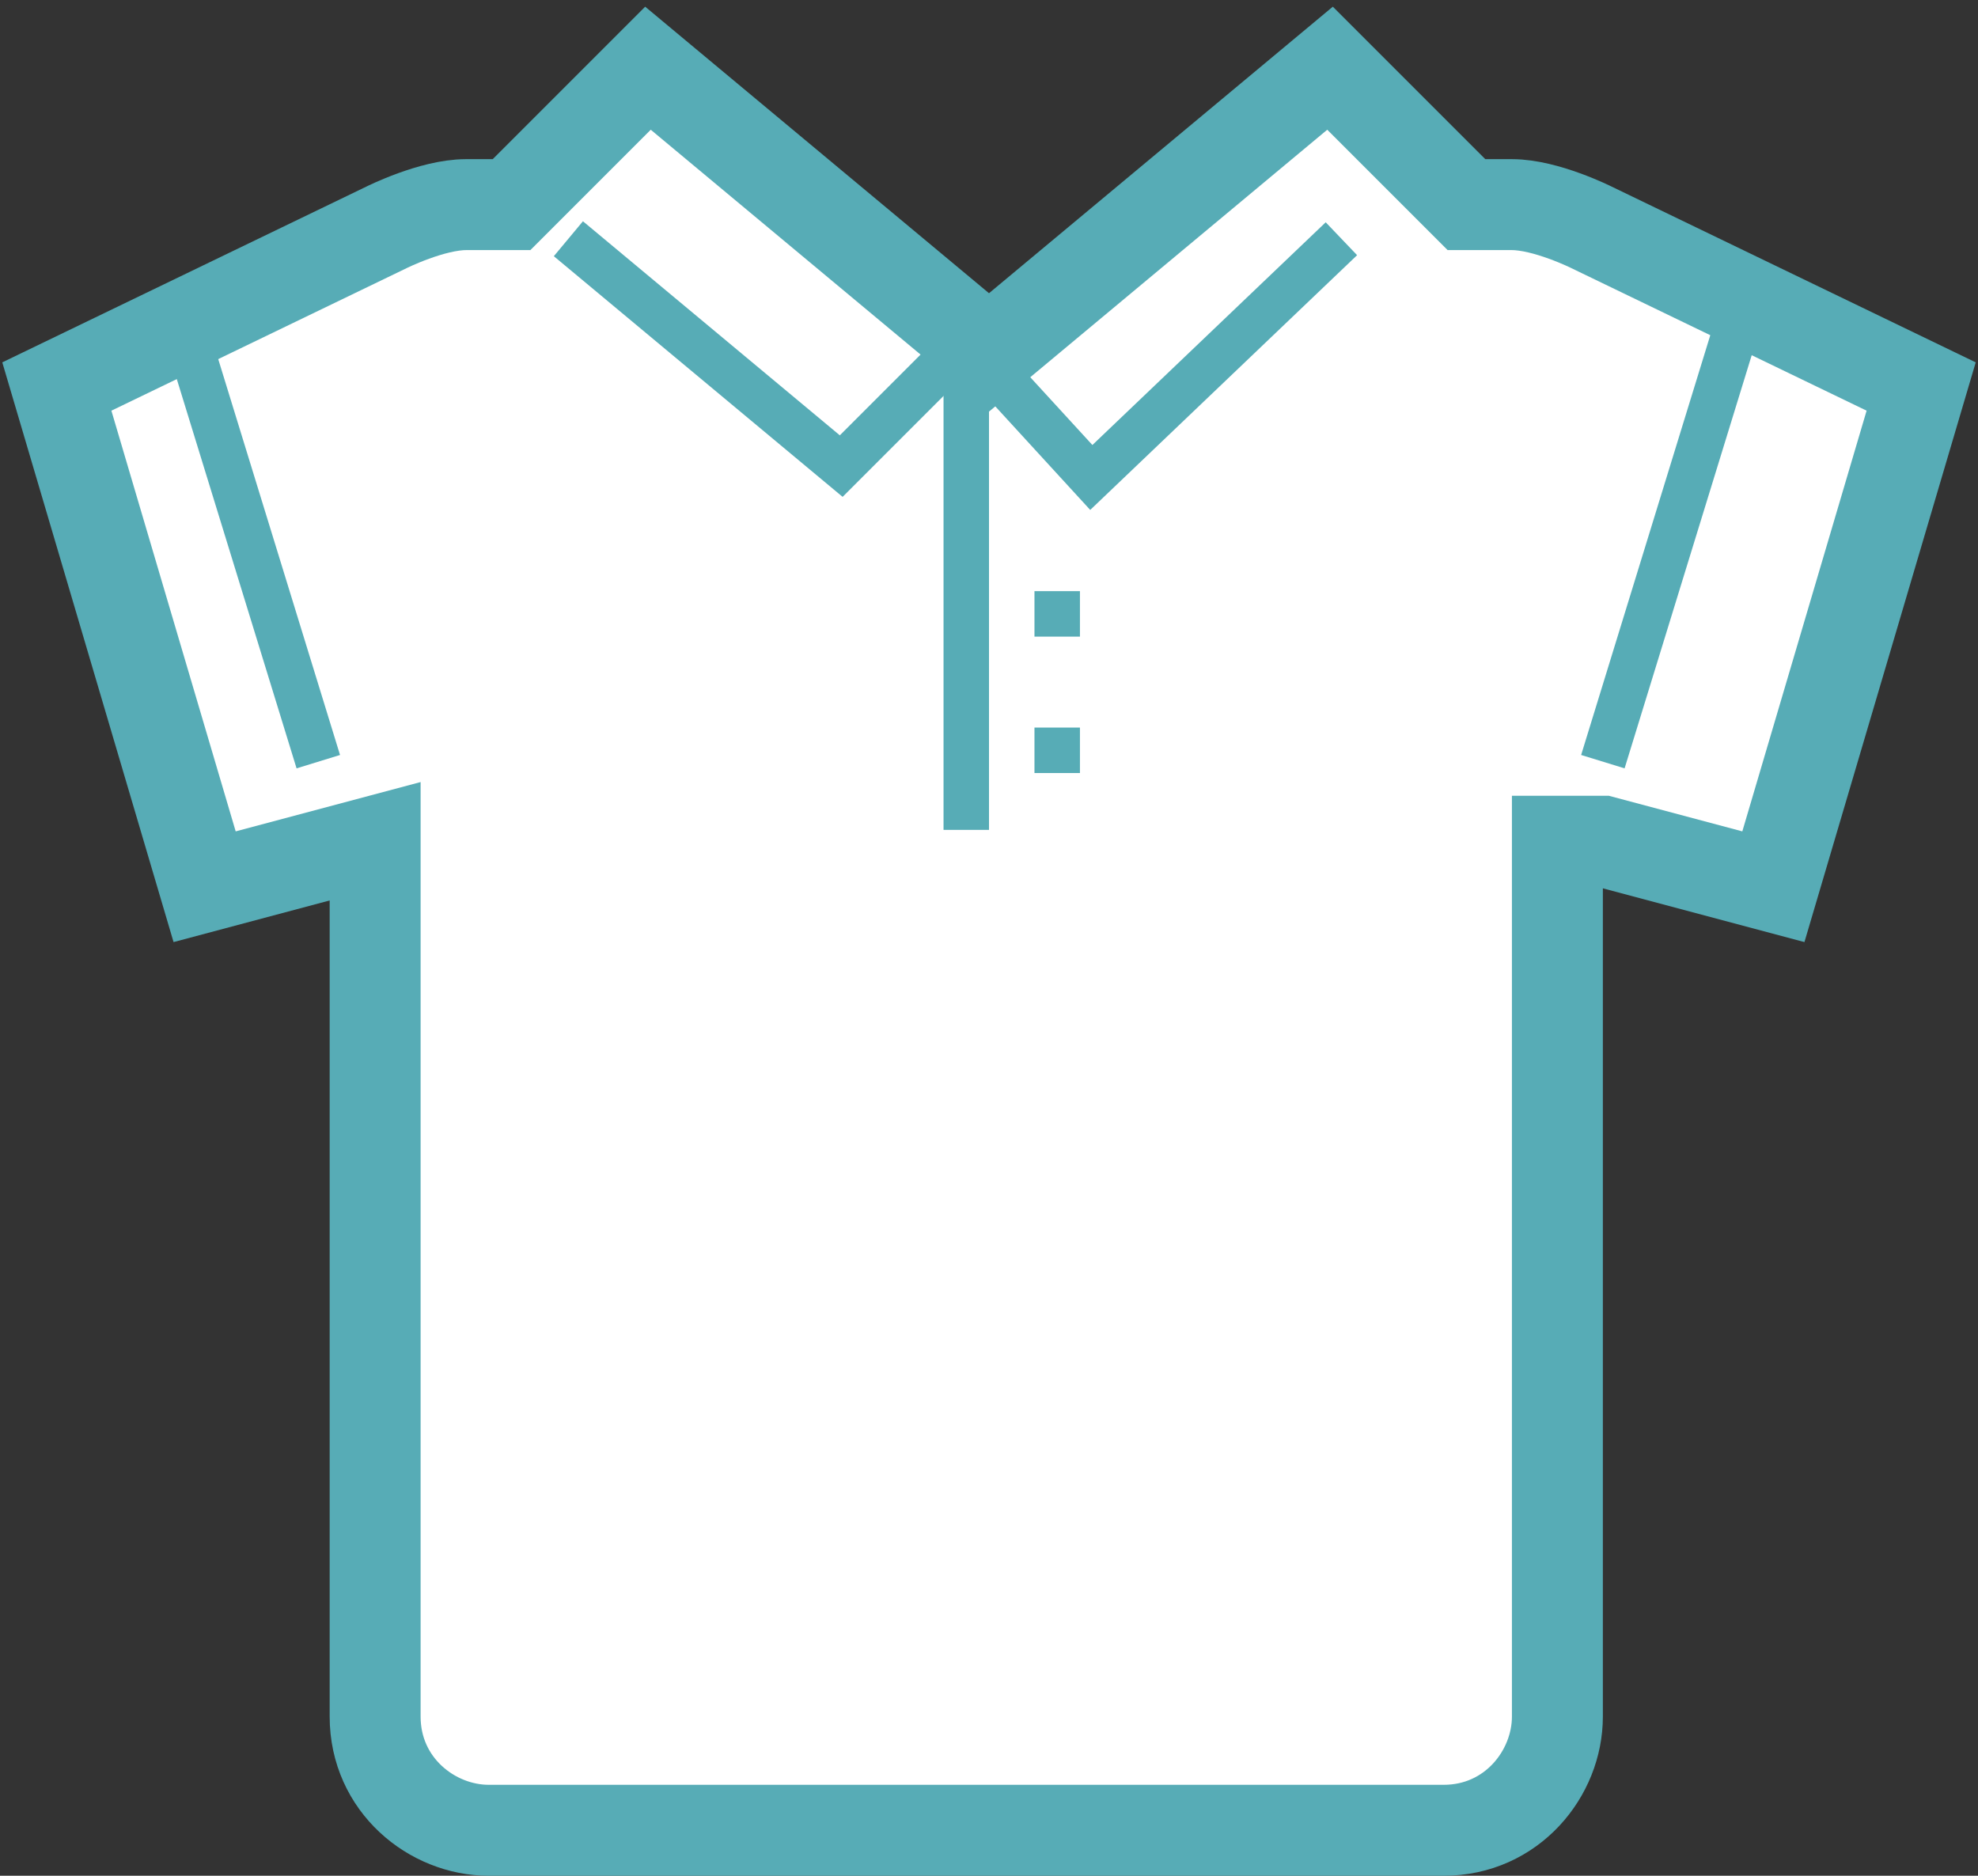
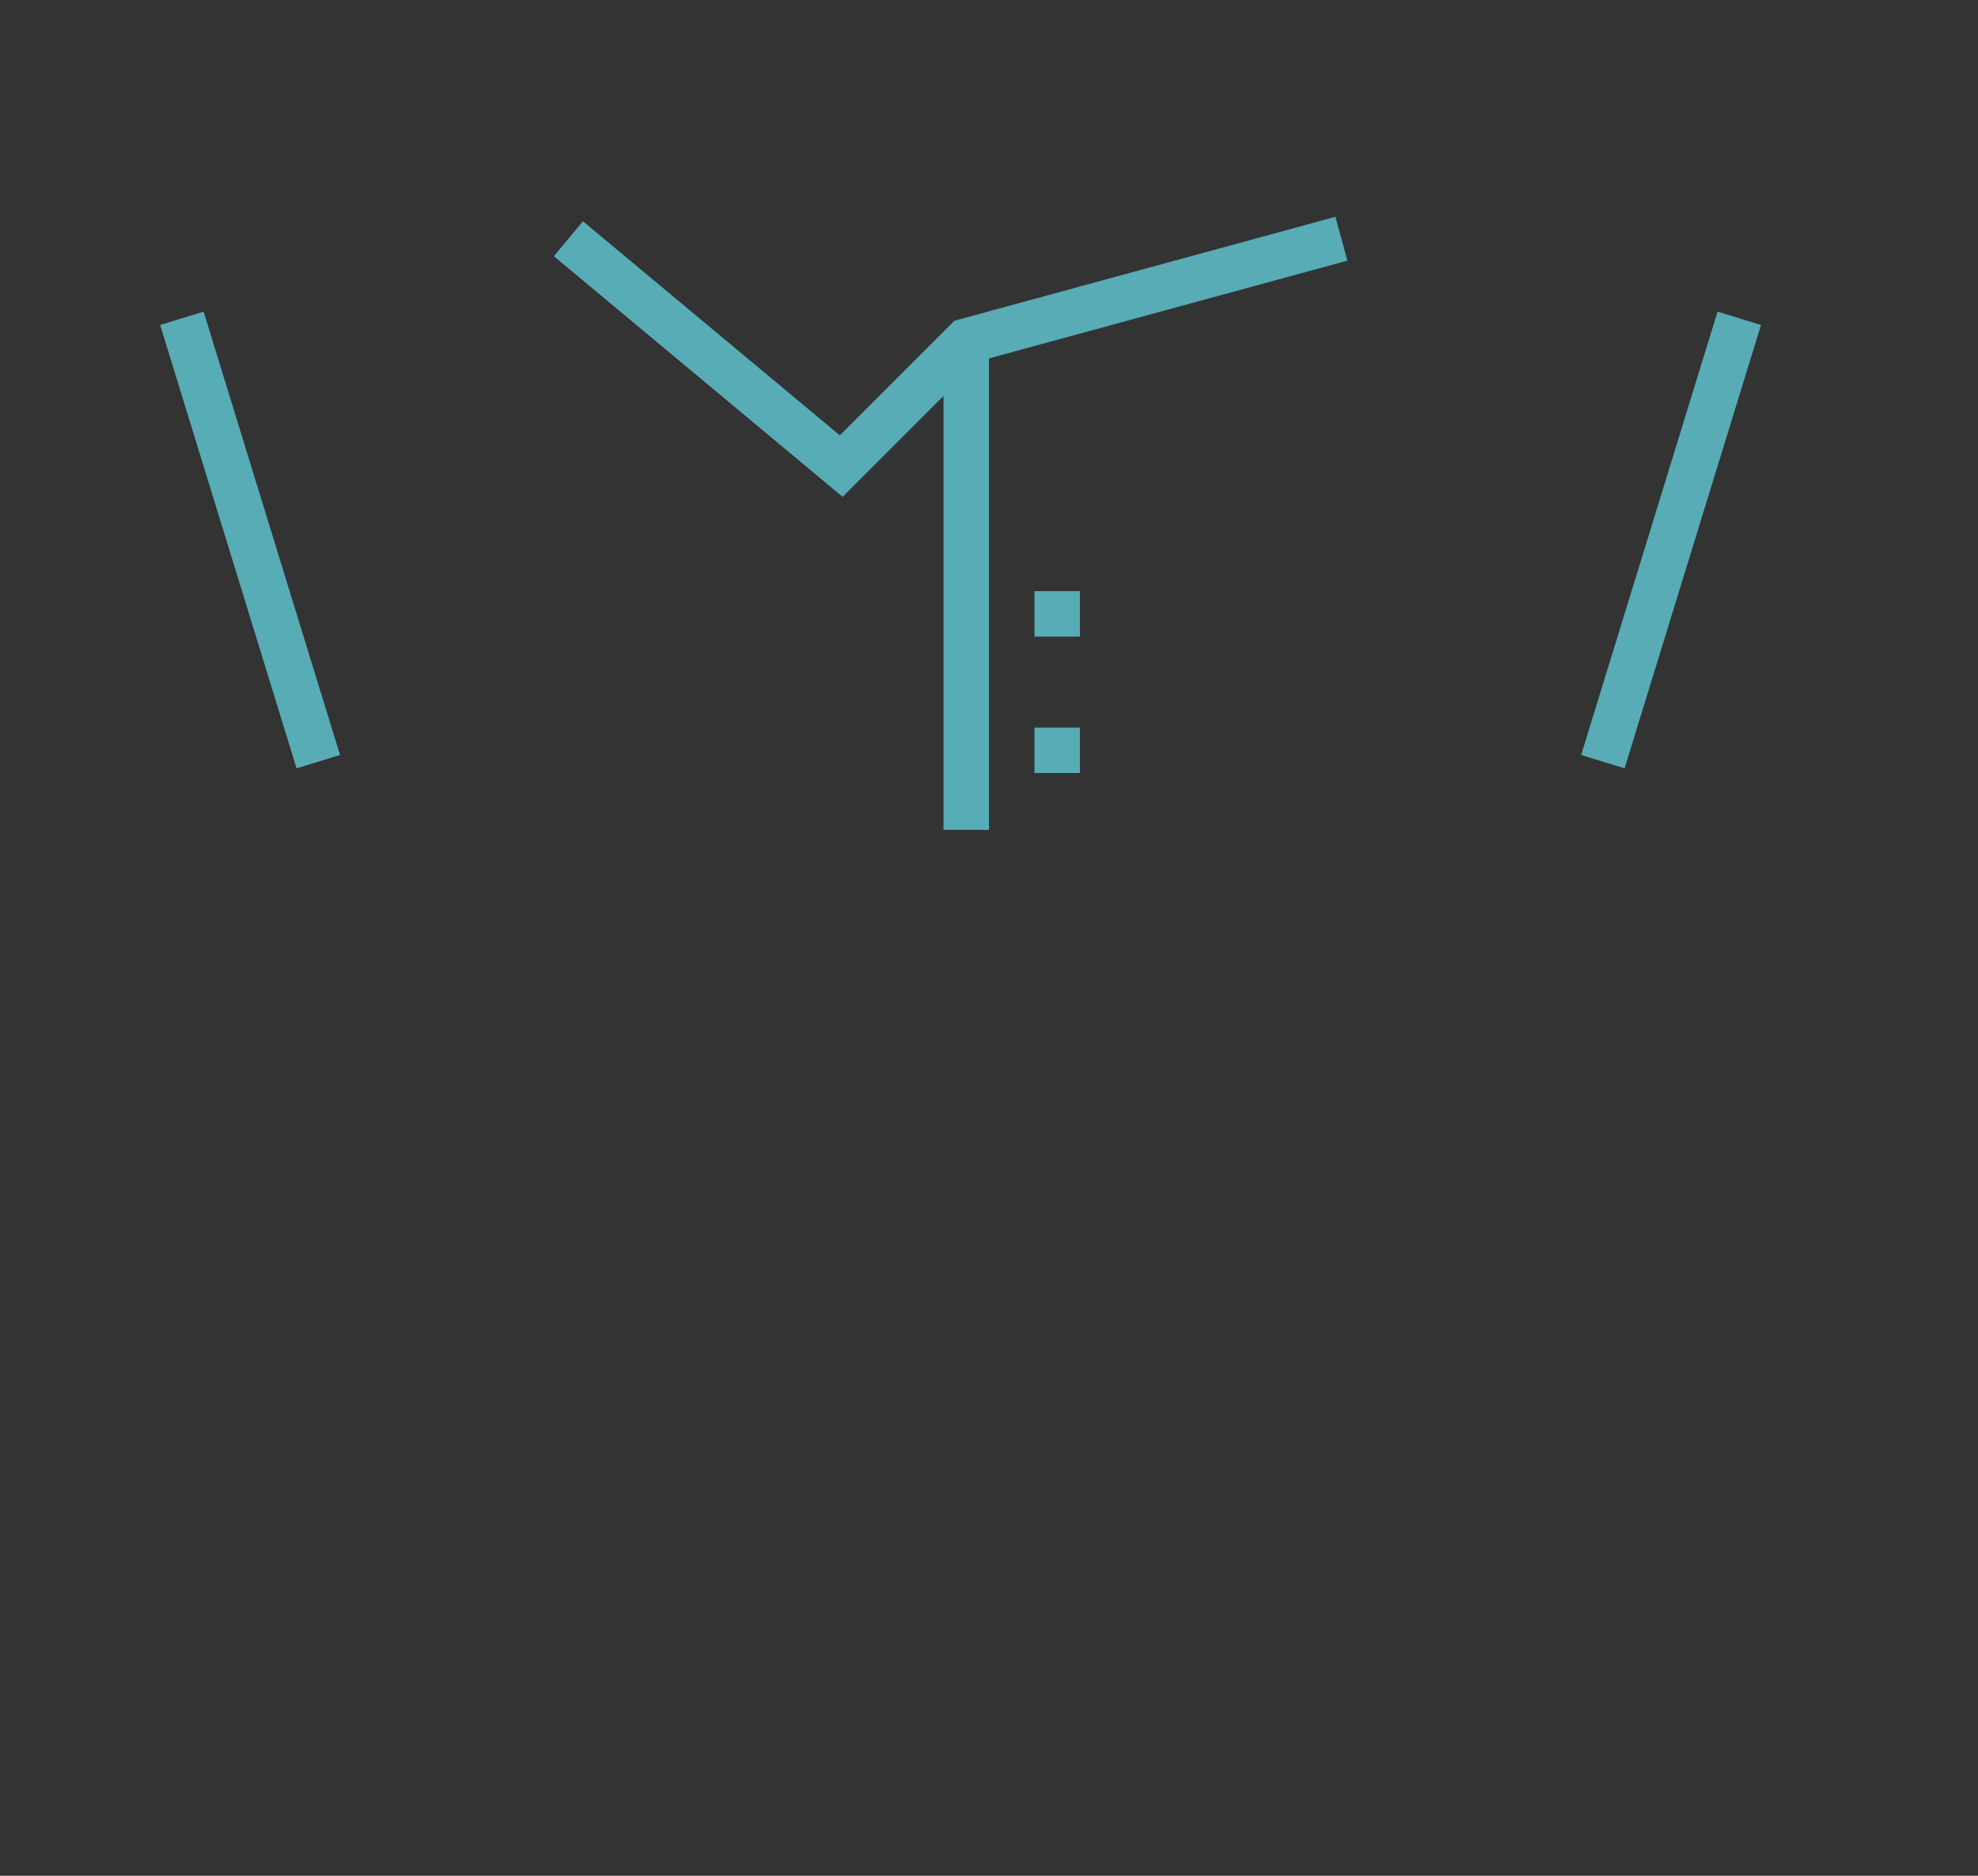
<svg xmlns="http://www.w3.org/2000/svg" width="174" height="165" viewBox="0 0 174 165" fill="none">
  <rect x="0" y="0" width="174" height="165" fill="#333333" stroke="none" />
-   <path fill-rule="evenodd" clip-rule="evenodd" d="M137 74V151C137 156 133 161 127 161H43C38 161 33 157 33 151V74L18 78L5 34L34 20C34 20 38 18 41 18C44 18 45 18 45 18L57 6L87 31L117 6L129 18C129 18 130 18 133 18C136 18 140 20 140 20L169 34L156 78L141 74H140H137Z" fill="white" stroke="#57ACB6" stroke-width="8" stroke-miterlimit="22.926" />
-   <path d="M50 21L74 41L85 30L96 42L118 21" stroke="#57ACB6" stroke-width="4" stroke-miterlimit="22.926" />
+   <path d="M50 21L74 41L85 30L118 21" stroke="#57ACB6" stroke-width="4" stroke-miterlimit="22.926" />
  <path d="M16 28L28 67" stroke="#57ACB6" stroke-width="4" stroke-miterlimit="22.926" />
  <path d="M153 28L141 67" stroke="#57ACB6" stroke-width="4" stroke-miterlimit="22.926" />
  <path d="M85 73V30" stroke="#57ACB6" stroke-width="4" stroke-miterlimit="22.926" />
  <path d="M93 56V52" stroke="#57ACB6" stroke-width="4" stroke-miterlimit="22.926" />
  <path d="M93 68V64" stroke="#57ACB6" stroke-width="4" stroke-miterlimit="22.926" />
</svg>